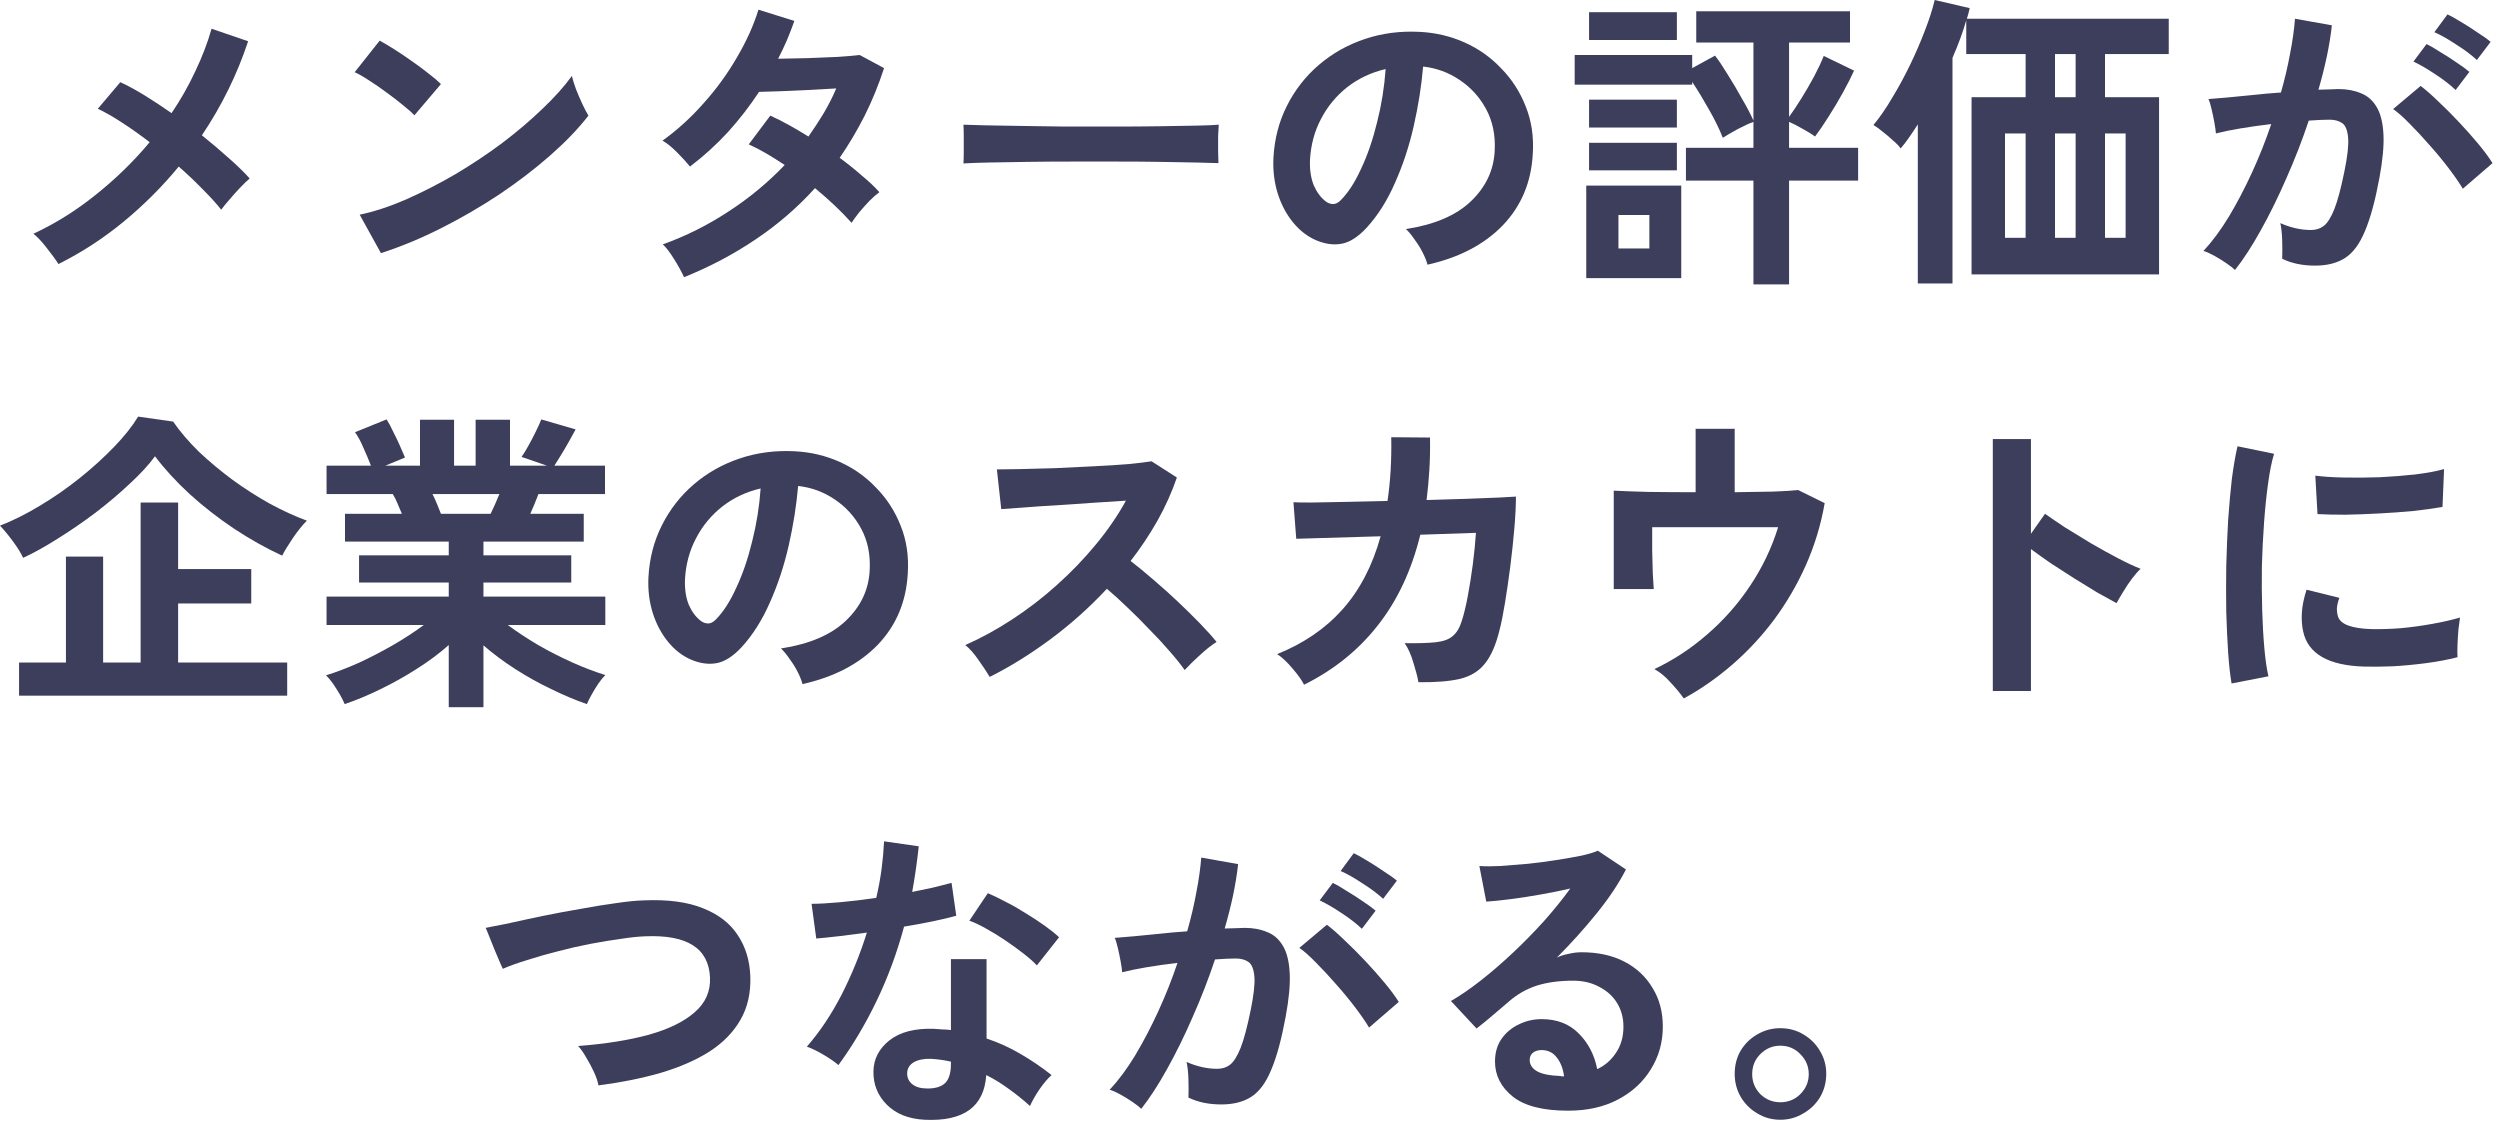
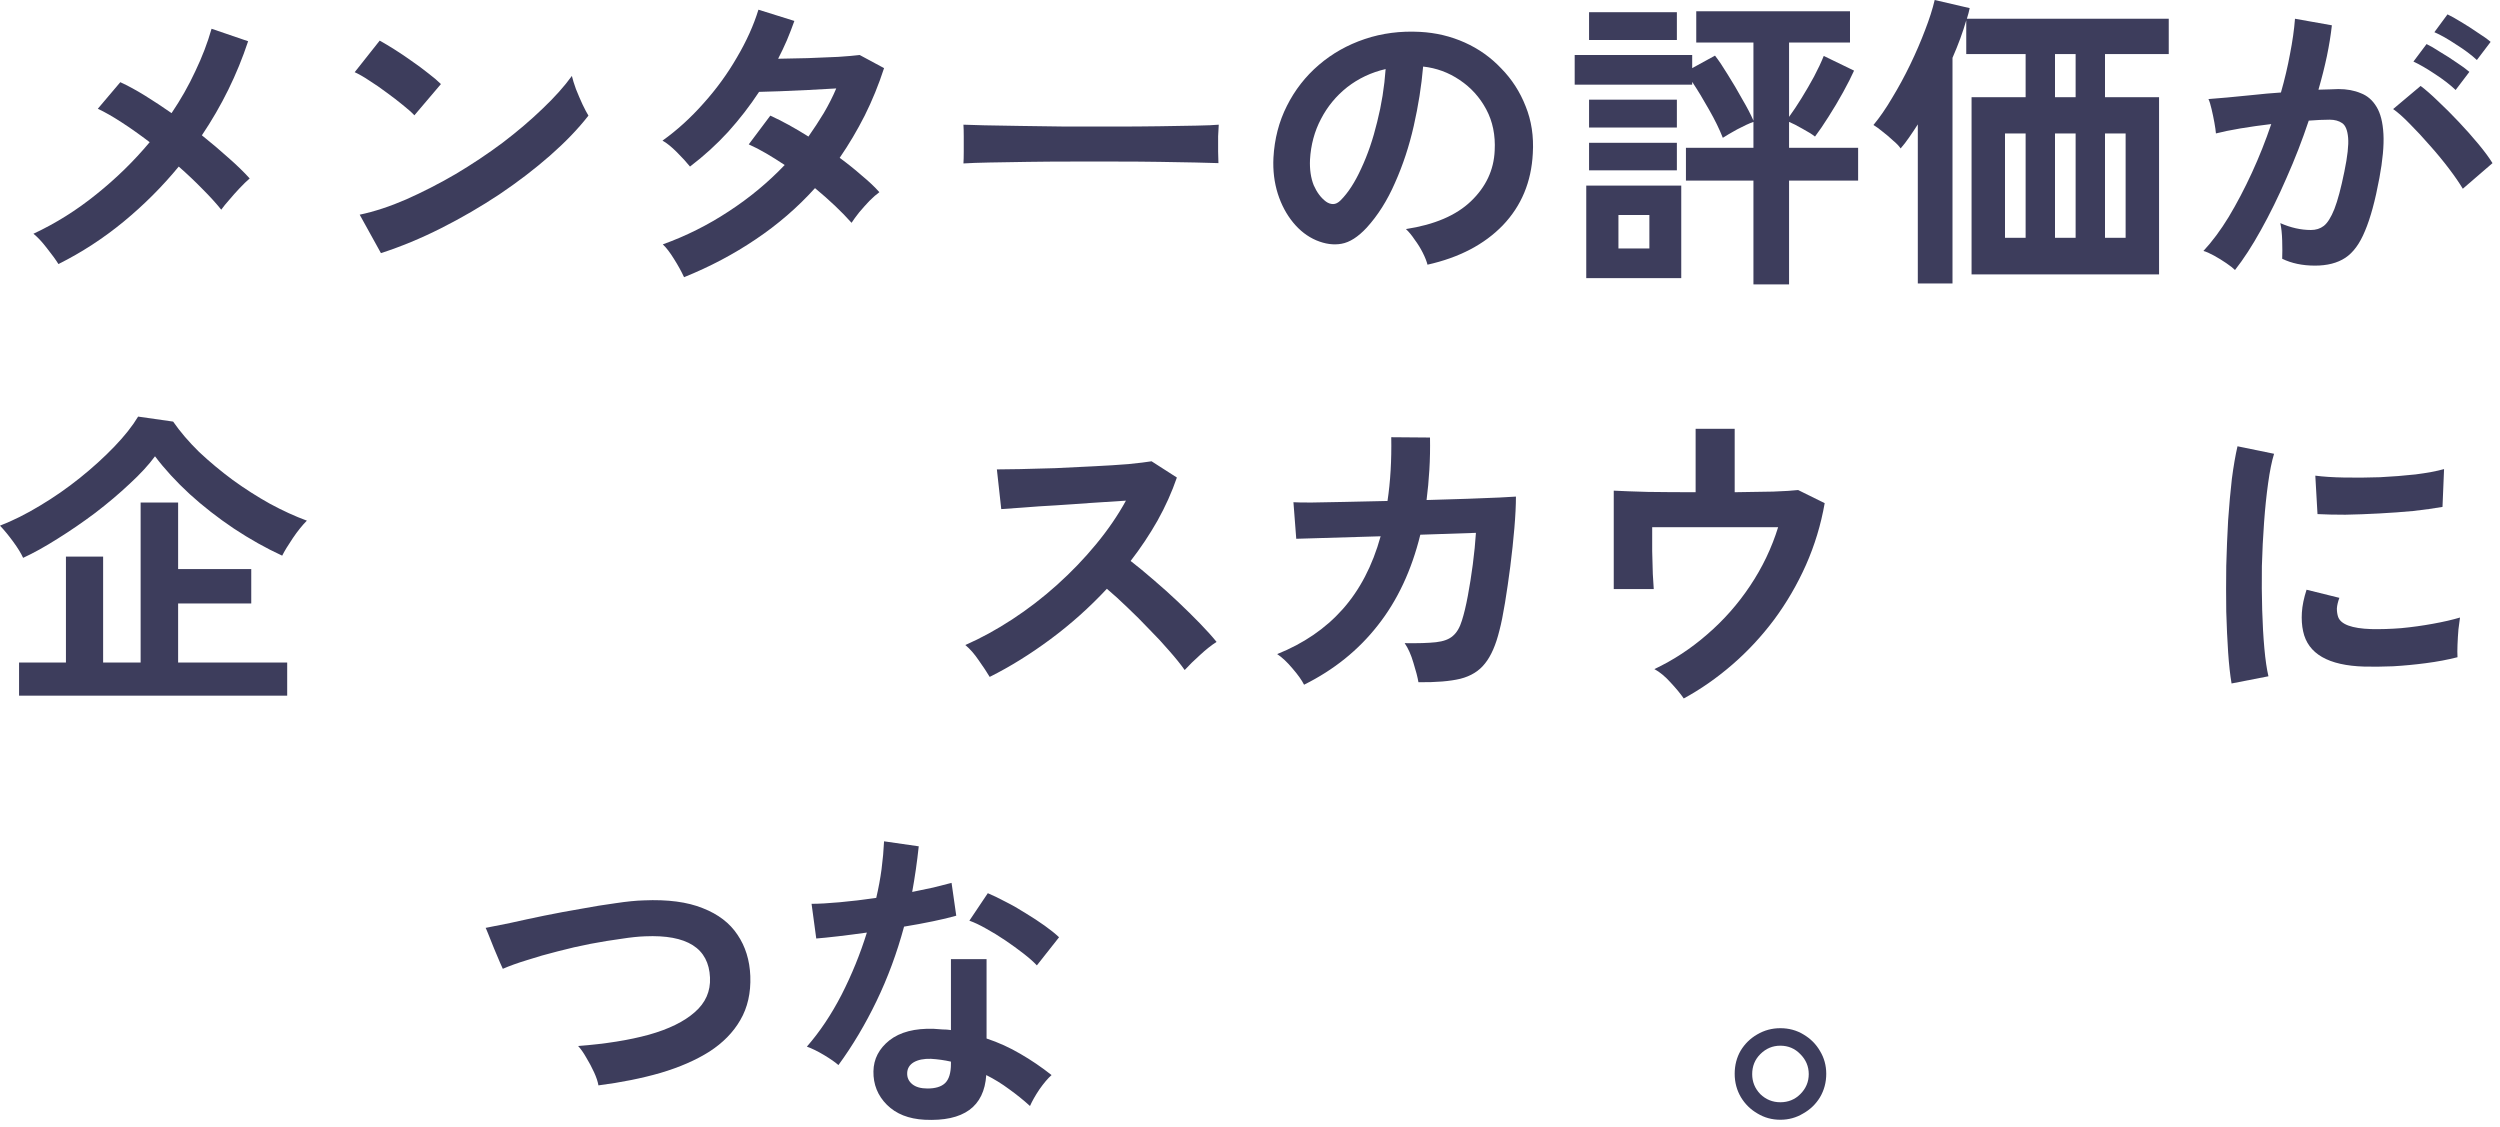
<svg xmlns="http://www.w3.org/2000/svg" fill="none" height="100%" overflow="visible" preserveAspectRatio="none" style="display: block;" viewBox="0 0 304 137" width="100%">
  <g id="  ">
    <path d="M216.486 136.162C215.473 136.162 214.548 135.909 213.712 135.402C212.876 134.921 212.205 134.262 211.698 133.426C211.191 132.565 210.938 131.615 210.938 130.576C210.938 129.537 211.179 128.6 211.66 127.764C212.167 126.928 212.838 126.269 213.674 125.788C214.535 125.281 215.473 125.028 216.486 125.028C217.525 125.028 218.462 125.281 219.298 125.788C220.159 126.295 220.831 126.966 221.312 127.802C221.819 128.638 222.072 129.563 222.072 130.576C222.072 131.615 221.819 132.565 221.312 133.426C220.805 134.262 220.121 134.921 219.26 135.402C218.424 135.909 217.499 136.162 216.486 136.162ZM216.486 134.034C217.449 134.034 218.259 133.705 218.918 133.046C219.602 132.362 219.944 131.551 219.944 130.614C219.944 129.677 219.602 128.866 218.918 128.182C218.259 127.498 217.449 127.156 216.486 127.156C215.549 127.156 214.738 127.498 214.054 128.182C213.395 128.841 213.066 129.651 213.066 130.614C213.066 131.551 213.395 132.362 214.054 133.046C214.738 133.705 215.549 134.034 216.486 134.034Z" fill="#3D3D5C" id="Vector" />
-     <path d="M190.684 135.06C187.644 135.06 185.402 134.49 183.958 133.35C182.514 132.185 181.792 130.766 181.792 129.094C181.792 128.005 182.058 127.08 182.59 126.32C183.122 125.56 183.819 124.977 184.68 124.572C185.541 124.141 186.466 123.926 187.454 123.926C189.329 123.926 190.836 124.509 191.976 125.674C193.141 126.839 193.889 128.283 194.218 130.006C195.155 129.575 195.915 128.917 196.498 128.03C197.106 127.143 197.41 126.079 197.41 124.838C197.41 123.774 197.157 122.824 196.65 121.988C196.143 121.152 195.421 120.493 194.484 120.012C193.572 119.505 192.508 119.252 191.292 119.252C189.595 119.252 188.113 119.455 186.846 119.86C185.605 120.265 184.477 120.911 183.464 121.798C183.008 122.203 182.4 122.723 181.64 123.356C180.905 123.989 180.209 124.559 179.55 125.066L176.434 121.722C177.574 121.063 178.79 120.227 180.082 119.214C181.374 118.201 182.679 117.073 183.996 115.832C185.313 114.591 186.567 113.311 187.758 111.994C188.949 110.651 190.013 109.334 190.95 108.042C189.861 108.295 188.67 108.536 187.378 108.764C186.111 108.992 184.883 109.182 183.692 109.334C182.527 109.486 181.539 109.587 180.728 109.638L179.892 105.306C180.576 105.357 181.425 105.357 182.438 105.306C183.477 105.23 184.591 105.141 185.782 105.04C186.973 104.913 188.125 104.761 189.24 104.584C190.38 104.407 191.393 104.229 192.28 104.052C193.192 103.849 193.863 103.647 194.294 103.444L197.714 105.724C196.853 107.421 195.662 109.207 194.142 111.082C192.647 112.931 191.039 114.717 189.316 116.44C189.747 116.237 190.228 116.085 190.76 115.984C191.292 115.857 191.811 115.794 192.318 115.794C194.319 115.794 196.055 116.174 197.524 116.934C198.993 117.694 200.133 118.758 200.944 120.126C201.78 121.469 202.198 123.039 202.198 124.838C202.198 126.738 201.717 128.461 200.754 130.006C199.817 131.551 198.487 132.78 196.764 133.692C195.041 134.604 193.015 135.06 190.684 135.06ZM190.19 130.88C190.063 129.917 189.759 129.145 189.278 128.562C188.822 127.979 188.214 127.688 187.454 127.688C187.049 127.688 186.707 127.789 186.428 127.992C186.149 128.195 186.01 128.499 186.01 128.904C186.01 129.436 186.289 129.879 186.846 130.234C187.429 130.589 188.391 130.791 189.734 130.842C189.81 130.867 189.886 130.88 189.962 130.88C190.038 130.88 190.114 130.88 190.19 130.88Z" fill="#3D3D5C" id="Vector_2" />
-     <path d="M138.776 134.832C138.548 134.604 138.193 134.325 137.712 133.996C137.231 133.667 136.737 133.363 136.23 133.084C135.723 132.805 135.293 132.615 134.938 132.514C136.002 131.374 137.028 129.993 138.016 128.372C139.004 126.725 139.941 124.939 140.828 123.014C141.715 121.089 142.5 119.113 143.184 117.086C141.892 117.238 140.638 117.415 139.422 117.618C138.231 117.821 137.243 118.023 136.458 118.226C136.433 117.897 136.369 117.453 136.268 116.896C136.167 116.339 136.053 115.794 135.926 115.262C135.799 114.705 135.673 114.299 135.546 114.046C136.129 113.995 136.889 113.932 137.826 113.856C138.763 113.755 139.802 113.653 140.942 113.552C142.082 113.425 143.222 113.324 144.362 113.248C144.818 111.652 145.185 110.094 145.464 108.574C145.768 107.029 145.971 105.597 146.072 104.28L150.556 105.078C150.429 106.243 150.227 107.497 149.948 108.84C149.669 110.157 149.327 111.513 148.922 112.906C149.429 112.881 149.885 112.868 150.29 112.868C150.695 112.843 151.05 112.83 151.354 112.83C152.367 112.83 153.267 112.995 154.052 113.324C154.863 113.628 155.509 114.185 155.99 114.996C156.471 115.781 156.75 116.883 156.826 118.302C156.902 119.695 156.737 121.481 156.332 123.66C155.825 126.396 155.243 128.537 154.584 130.082C153.951 131.627 153.153 132.717 152.19 133.35C151.227 133.983 149.999 134.3 148.504 134.3C146.984 134.3 145.654 134.021 144.514 133.464C144.539 132.856 144.539 132.121 144.514 131.26C144.489 130.399 144.413 129.689 144.286 129.132C145.553 129.689 146.794 129.968 148.01 129.968C148.618 129.968 149.137 129.803 149.568 129.474C150.024 129.119 150.455 128.435 150.86 127.422C151.265 126.383 151.671 124.863 152.076 122.862C152.456 121.013 152.608 119.645 152.532 118.758C152.456 117.846 152.215 117.251 151.81 116.972C151.405 116.693 150.898 116.554 150.29 116.554C149.581 116.554 148.732 116.592 147.744 116.668C146.959 119.024 146.059 121.342 145.046 123.622C144.058 125.902 143.019 128.017 141.93 129.968C140.866 131.893 139.815 133.515 138.776 134.832ZM166.478 124.952C166.073 124.268 165.515 123.457 164.806 122.52C164.097 121.583 163.324 120.645 162.488 119.708C161.652 118.745 160.841 117.871 160.056 117.086C159.271 116.275 158.587 115.667 158.004 115.262L161.348 112.45C161.956 112.906 162.665 113.527 163.476 114.312C164.287 115.072 165.123 115.908 165.984 116.82C166.845 117.732 167.643 118.631 168.378 119.518C169.113 120.405 169.683 121.177 170.088 121.836L166.478 124.952ZM168.188 109.296C167.504 108.663 166.655 108.029 165.642 107.396C164.654 106.737 163.78 106.243 163.02 105.914L164.616 103.748C165.047 103.951 165.591 104.255 166.25 104.66C166.934 105.065 167.605 105.496 168.264 105.952C168.948 106.383 169.48 106.763 169.86 107.092L168.188 109.296ZM165.604 112.944C164.945 112.311 164.109 111.665 163.096 111.006C162.108 110.347 161.234 109.841 160.474 109.486L162.07 107.358C162.501 107.561 163.045 107.877 163.704 108.308C164.388 108.713 165.059 109.144 165.718 109.6C166.377 110.031 166.896 110.411 167.276 110.74L165.604 112.944Z" fill="#3D3D5C" id="Vector_3" />
    <path d="M112.442 136.162C110.491 136.061 108.959 135.453 107.844 134.338C106.729 133.223 106.185 131.868 106.21 130.272C106.235 128.777 106.881 127.523 108.148 126.51C109.44 125.497 111.239 125.028 113.544 125.104C113.899 125.129 114.253 125.155 114.608 125.18C114.963 125.18 115.305 125.205 115.634 125.256V116.63H119.966V126.282C121.41 126.763 122.778 127.384 124.07 128.144C125.387 128.904 126.654 129.765 127.87 130.728C127.414 131.133 126.92 131.716 126.388 132.476C125.881 133.236 125.501 133.907 125.248 134.49C124.437 133.755 123.589 133.071 122.702 132.438C121.815 131.779 120.891 131.209 119.928 130.728C119.675 134.579 117.179 136.39 112.442 136.162ZM101.954 129.512C101.549 129.157 100.966 128.752 100.206 128.296C99.446 127.84 98.749 127.498 98.116 127.27C99.687 125.471 101.093 123.369 102.334 120.962C103.575 118.53 104.601 116.009 105.412 113.4C104.145 113.577 102.967 113.729 101.878 113.856C100.789 113.983 99.915 114.071 99.256 114.122L98.686 109.904C99.573 109.904 100.713 109.841 102.106 109.714C103.525 109.587 105.007 109.41 106.552 109.182C106.831 107.991 107.046 106.826 107.198 105.686C107.35 104.521 107.451 103.393 107.502 102.304L111.72 102.912C111.517 104.812 111.251 106.661 110.922 108.46C111.809 108.283 112.657 108.105 113.468 107.928C114.304 107.725 115.051 107.535 115.71 107.358L116.28 111.348C115.495 111.576 114.545 111.804 113.43 112.032C112.341 112.26 111.175 112.475 109.934 112.678C109.073 115.87 107.958 118.885 106.59 121.722C105.222 124.559 103.677 127.156 101.954 129.512ZM126.084 117.39C125.679 116.959 125.134 116.478 124.45 115.946C123.766 115.414 123.031 114.882 122.246 114.35C121.461 113.818 120.675 113.337 119.89 112.906C119.13 112.475 118.459 112.159 117.876 111.956L120.118 108.612C120.726 108.865 121.435 109.207 122.246 109.638C123.057 110.043 123.88 110.512 124.716 111.044C125.552 111.551 126.325 112.057 127.034 112.564C127.743 113.071 128.326 113.539 128.782 113.97L126.084 117.39ZM112.784 132.362C113.747 132.362 114.456 132.147 114.912 131.716C115.393 131.26 115.634 130.475 115.634 129.36V129.094C114.849 128.917 114.038 128.803 113.202 128.752C112.341 128.727 111.644 128.866 111.112 129.17C110.605 129.474 110.339 129.905 110.314 130.462C110.289 131.019 110.491 131.475 110.922 131.83C111.353 132.185 111.973 132.362 112.784 132.362Z" fill="#3D3D5C" id="Vector_4" />
    <path d="M72.77 131.982C72.694 131.526 72.517 130.994 72.238 130.386C71.959 129.778 71.643 129.183 71.288 128.6C70.959 128.017 70.629 127.549 70.3 127.194C73.619 126.941 76.481 126.485 78.888 125.826C81.32 125.142 83.182 124.23 84.474 123.09C85.791 121.95 86.412 120.544 86.336 118.872C86.184 115.3 83.549 113.628 78.432 113.856C77.647 113.881 76.684 113.983 75.544 114.16C74.404 114.312 73.163 114.515 71.82 114.768C70.503 115.021 69.173 115.325 67.83 115.68C66.513 116.009 65.271 116.364 64.106 116.744C62.941 117.099 61.953 117.453 61.142 117.808C61.142 117.783 61.028 117.529 60.8 117.048C60.597 116.541 60.357 115.971 60.078 115.338C59.825 114.679 59.597 114.109 59.394 113.628C59.191 113.121 59.077 112.855 59.052 112.83C59.837 112.678 60.851 112.475 62.092 112.222C63.333 111.943 64.689 111.652 66.158 111.348C67.653 111.044 69.147 110.765 70.642 110.512C72.137 110.233 73.543 110.005 74.86 109.828C76.203 109.625 77.343 109.511 78.28 109.486C81.193 109.359 83.587 109.676 85.462 110.436C87.337 111.171 88.743 112.247 89.68 113.666C90.643 115.085 91.162 116.757 91.238 118.682C91.314 120.734 90.909 122.52 90.022 124.04C89.161 125.535 87.907 126.814 86.26 127.878C84.613 128.917 82.637 129.778 80.332 130.462C78.052 131.121 75.531 131.627 72.77 131.982Z" fill="#3D3D5C" id="Vector_5" />
    <path d="M271.358 83.11C271.181 82.071 271.041 80.805 270.94 79.31C270.839 77.79 270.763 76.143 270.712 74.37C270.687 72.571 270.687 70.722 270.712 68.822C270.763 66.922 270.839 65.073 270.94 63.274C271.067 61.45 271.219 59.765 271.396 58.22C271.599 56.675 271.827 55.357 272.08 54.268L276.526 55.18C276.247 56.092 276.007 57.283 275.804 58.752C275.601 60.196 275.437 61.792 275.31 63.54C275.183 65.263 275.095 67.036 275.044 68.86C275.019 70.684 275.031 72.457 275.082 74.18C275.133 75.903 275.221 77.461 275.348 78.854C275.475 80.247 275.639 81.375 275.842 82.236L271.358 83.11ZM287.508 81.058C283.125 80.931 280.643 79.5 280.06 76.764C279.908 76.08 279.857 75.32 279.908 74.484C279.959 73.648 280.149 72.723 280.478 71.71L284.468 72.698C284.291 73.179 284.189 73.61 284.164 73.99C284.164 74.37 284.215 74.712 284.316 75.016C284.645 75.928 285.988 76.422 288.344 76.498C289.484 76.523 290.7 76.485 291.992 76.384C293.309 76.257 294.589 76.08 295.83 75.852C297.097 75.624 298.199 75.371 299.136 75.092C299.085 75.447 299.022 75.928 298.946 76.536C298.895 77.144 298.857 77.765 298.832 78.398C298.807 79.006 298.807 79.513 298.832 79.918C297.641 80.222 296.362 80.463 294.994 80.64C293.651 80.817 292.321 80.944 291.004 81.02C289.712 81.071 288.547 81.083 287.508 81.058ZM281.808 62.514L281.542 57.84C282.505 57.967 283.683 58.043 285.076 58.068C286.469 58.093 287.913 58.081 289.408 58.03C290.928 57.954 292.372 57.84 293.74 57.688C295.133 57.511 296.286 57.295 297.198 57.042L297.008 61.64C295.995 61.817 294.817 61.982 293.474 62.134C292.131 62.261 290.738 62.362 289.294 62.438C287.875 62.514 286.507 62.565 285.19 62.59C283.898 62.59 282.771 62.565 281.808 62.514Z" fill="#3D3D5C" id="Vector_6" />
-     <path d="M242.326 84.022V53.394H246.962V64.908L248.672 62.476C249.28 62.907 250.078 63.451 251.066 64.11C252.079 64.743 253.156 65.402 254.296 66.086C255.436 66.745 256.538 67.353 257.602 67.91C258.666 68.467 259.565 68.885 260.3 69.164C259.996 69.443 259.641 69.848 259.236 70.38C258.856 70.887 258.501 71.419 258.172 71.976C257.843 72.508 257.577 72.964 257.374 73.344C256.766 73.015 256.006 72.597 255.094 72.09C254.207 71.558 253.257 70.975 252.244 70.342C251.256 69.709 250.293 69.088 249.356 68.48C248.444 67.847 247.646 67.277 246.962 66.77V84.022H242.326Z" fill="#3D3D5C" id="Vector_7" />
    <path d="M204.744 84.934C204.364 84.377 203.832 83.731 203.148 82.996C202.489 82.261 201.831 81.717 201.172 81.362C203.477 80.273 205.618 78.867 207.594 77.144C209.595 75.421 211.331 73.458 212.8 71.254C214.295 69.025 215.435 66.643 216.22 64.11H200.906C200.906 64.997 200.906 65.959 200.906 66.998C200.931 68.011 200.957 68.949 200.982 69.81C201.033 70.646 201.071 71.254 201.096 71.634H196.232V59.664C197.195 59.715 198.575 59.765 200.374 59.816C202.198 59.841 204.136 59.854 206.188 59.854V52.14H210.938V59.854C212.661 59.829 214.219 59.803 215.612 59.778C217.005 59.727 218.019 59.664 218.652 59.588L221.882 61.184C221.426 63.793 220.666 66.301 219.602 68.708C218.538 71.089 217.246 73.306 215.726 75.358C214.206 77.385 212.509 79.209 210.634 80.83C208.759 82.451 206.796 83.819 204.744 84.934Z" fill="#3D3D5C" id="Vector_8" />
    <path d="M158.574 83.262C158.295 82.705 157.827 82.046 157.168 81.286C156.535 80.526 155.914 79.943 155.306 79.538C158.523 78.246 161.171 76.435 163.248 74.104C165.351 71.748 166.896 68.784 167.884 65.212L157.624 65.516L157.282 61.07C157.611 61.095 158.333 61.108 159.448 61.108C160.563 61.083 161.931 61.057 163.552 61.032C165.173 61.007 166.896 60.969 168.72 60.918C169.075 58.562 169.227 55.978 169.176 53.166L173.888 53.204C173.913 54.547 173.888 55.851 173.812 57.118C173.736 58.385 173.622 59.613 173.47 60.804C175.243 60.753 176.903 60.703 178.448 60.652C179.993 60.601 181.285 60.551 182.324 60.5C183.388 60.449 184.059 60.411 184.338 60.386C184.338 61.45 184.275 62.729 184.148 64.224C184.021 65.719 183.857 67.264 183.654 68.86C183.451 70.431 183.236 71.913 183.008 73.306C182.78 74.699 182.552 75.827 182.324 76.688C181.893 78.436 181.311 79.766 180.576 80.678C179.867 81.59 178.866 82.211 177.574 82.54C176.307 82.844 174.61 82.983 172.482 82.958C172.381 82.35 172.178 81.565 171.874 80.602C171.595 79.639 171.241 78.841 170.81 78.208C172.431 78.233 173.698 78.195 174.61 78.094C175.522 77.993 176.206 77.739 176.662 77.334C177.143 76.929 177.511 76.308 177.764 75.472C178.017 74.687 178.258 73.686 178.486 72.47C178.714 71.254 178.917 69.975 179.094 68.632C179.271 67.264 179.398 65.985 179.474 64.794L172.71 65.022C171.646 69.354 169.923 73.027 167.542 76.042C165.186 79.057 162.197 81.463 158.574 83.262Z" fill="#3D3D5C" id="Vector_9" />
    <path d="M120.346 82.312C120.017 81.755 119.573 81.083 119.016 80.298C118.484 79.513 117.939 78.892 117.382 78.436C119.282 77.6 121.182 76.561 123.082 75.32C124.982 74.079 126.793 72.685 128.516 71.14C130.264 69.569 131.847 67.923 133.266 66.2C134.71 64.452 135.926 62.679 136.914 60.88C135.673 60.956 134.305 61.045 132.81 61.146C131.341 61.247 129.871 61.349 128.402 61.45C126.958 61.526 125.641 61.615 124.45 61.716C123.285 61.792 122.385 61.855 121.752 61.906L121.22 57.08C121.853 57.08 122.803 57.067 124.07 57.042C125.337 57.017 126.755 56.979 128.326 56.928C129.897 56.852 131.455 56.776 133 56.7C134.571 56.624 135.977 56.535 137.218 56.434C138.485 56.307 139.422 56.193 140.03 56.092L143.108 58.068C142.5 59.841 141.715 61.589 140.752 63.312C139.789 65.009 138.7 66.643 137.484 68.214C138.371 68.898 139.308 69.671 140.296 70.532C141.309 71.393 142.297 72.28 143.26 73.192C144.223 74.104 145.109 74.978 145.92 75.814C146.731 76.65 147.402 77.397 147.934 78.056C147.301 78.461 146.629 78.993 145.92 79.652C145.211 80.285 144.59 80.893 144.058 81.476C143.577 80.792 142.956 80.019 142.196 79.158C141.436 78.271 140.613 77.385 139.726 76.498C138.865 75.586 137.991 74.712 137.104 73.876C136.217 73.015 135.381 72.255 134.596 71.596C132.493 73.851 130.213 75.89 127.756 77.714C125.299 79.538 122.829 81.071 120.346 82.312Z" fill="#3D3D5C" id="Vector_10" />
-     <path d="M97.584 83.186C97.483 82.781 97.293 82.299 97.014 81.742C96.735 81.185 96.406 80.653 96.026 80.146C95.671 79.614 95.317 79.183 94.962 78.854C98.433 78.322 101.067 77.195 102.866 75.472C104.69 73.724 105.653 71.672 105.754 69.316C105.855 67.441 105.513 65.769 104.728 64.3C103.943 62.831 102.866 61.64 101.498 60.728C100.155 59.816 98.673 59.271 97.052 59.094C96.849 61.45 96.469 63.857 95.912 66.314C95.355 68.771 94.595 71.077 93.632 73.23C92.695 75.383 91.542 77.207 90.174 78.702C89.135 79.817 88.122 80.463 87.134 80.64C86.171 80.817 85.145 80.678 84.056 80.222C82.992 79.766 82.055 79.044 81.244 78.056C80.433 77.068 79.813 75.903 79.382 74.56C78.951 73.192 78.774 71.735 78.85 70.19C78.977 67.885 79.521 65.782 80.484 63.882C81.447 61.957 82.739 60.297 84.36 58.904C85.981 57.511 87.843 56.459 89.946 55.75C92.049 55.041 94.291 54.749 96.672 54.876C98.597 54.977 100.409 55.408 102.106 56.168C103.803 56.928 105.285 57.979 106.552 59.322C107.844 60.639 108.832 62.172 109.516 63.92C110.225 65.668 110.517 67.581 110.39 69.658C110.213 73.129 108.997 76.042 106.742 78.398C104.487 80.729 101.435 82.325 97.584 83.186ZM85.234 75.51C85.513 75.713 85.804 75.814 86.108 75.814C86.412 75.814 86.716 75.662 87.02 75.358C87.932 74.446 88.768 73.154 89.528 71.482C90.313 69.81 90.959 67.923 91.466 65.82C91.998 63.717 92.34 61.577 92.492 59.398C90.744 59.803 89.186 60.538 87.818 61.602C86.475 62.666 85.411 63.958 84.626 65.478C83.841 66.973 83.397 68.619 83.296 70.418C83.245 71.609 83.397 72.647 83.752 73.534C84.132 74.395 84.626 75.054 85.234 75.51Z" fill="#3D3D5C" id="Vector_11" />
-     <path d="M54.568 85.998V78.436C53.428 79.449 52.136 80.412 50.692 81.324C49.273 82.236 47.804 83.059 46.284 83.794C44.789 84.529 43.333 85.137 41.914 85.618C41.787 85.314 41.597 84.934 41.344 84.478C41.091 84.047 40.812 83.604 40.508 83.148C40.204 82.717 39.913 82.375 39.634 82.122C40.875 81.742 42.205 81.235 43.624 80.602C45.043 79.943 46.436 79.221 47.804 78.436C49.197 77.625 50.439 76.815 51.528 76.004H39.71V72.546H54.568V70.836H43.662V67.53H54.568V65.858H41.952V62.476H48.868C48.691 62.045 48.513 61.627 48.336 61.222C48.159 60.791 47.969 60.411 47.766 60.082H39.71V56.624H45.106C44.853 55.965 44.549 55.243 44.194 54.458C43.865 53.673 43.523 53.039 43.168 52.558L47.006 51C47.259 51.38 47.525 51.874 47.804 52.482C48.108 53.065 48.387 53.647 48.64 54.23C48.893 54.787 49.096 55.256 49.248 55.636L46.854 56.624H51.072V51.038H55.214V56.624H57.836V51.038H62.016V56.624H66.5L63.422 55.56C63.675 55.205 63.954 54.749 64.258 54.192C64.587 53.609 64.891 53.027 65.17 52.444C65.474 51.836 65.689 51.355 65.816 51L69.996 52.216C69.768 52.647 69.489 53.153 69.16 53.736C68.831 54.319 68.501 54.876 68.172 55.408C67.868 55.915 67.615 56.32 67.412 56.624H73.568V60.082H65.474C65.145 60.943 64.815 61.741 64.486 62.476H70.984V65.858H58.786V67.53H69.464V70.836H58.786V72.546H73.606V76.004H61.75C62.839 76.815 64.068 77.625 65.436 78.436C66.804 79.221 68.197 79.931 69.616 80.564C71.035 81.197 72.365 81.704 73.606 82.084C73.353 82.337 73.074 82.679 72.77 83.11C72.466 83.566 72.187 84.022 71.934 84.478C71.681 84.934 71.491 85.314 71.364 85.618C69.971 85.137 68.527 84.529 67.032 83.794C65.537 83.085 64.081 82.274 62.662 81.362C61.243 80.45 59.951 79.487 58.786 78.474V85.998H54.568ZM53.618 62.476H59.66C59.837 62.121 60.015 61.741 60.192 61.336C60.369 60.905 60.547 60.487 60.724 60.082H52.592C52.795 60.487 52.985 60.905 53.162 61.336C53.339 61.767 53.491 62.147 53.618 62.476Z" fill="#3D3D5C" id="Vector_12" />
    <path d="M2.318 84.592V80.564H8.018V67.682H12.54V80.564H17.1V61.108H21.66V69.202H30.552V73.382H21.66V80.564H34.922V84.592H2.318ZM2.812 67.834C2.559 67.277 2.153 66.618 1.596 65.858C1.039 65.098 0.507 64.452 -3.8147e-05 63.92C1.571 63.312 3.192 62.501 4.864 61.488C6.561 60.475 8.183 59.347 9.728 58.106C11.273 56.865 12.667 55.598 13.908 54.306C15.149 53.014 16.112 51.798 16.796 50.658L21.052 51.266C21.913 52.507 22.965 53.736 24.206 54.952C25.473 56.143 26.841 57.283 28.31 58.372C29.779 59.436 31.287 60.399 32.832 61.26C34.377 62.096 35.872 62.78 37.316 63.312C36.759 63.869 36.189 64.579 35.606 65.44C35.023 66.301 34.593 67.011 34.314 67.568C32.338 66.656 30.375 65.554 28.424 64.262C26.499 62.97 24.713 61.577 23.066 60.082C21.419 58.562 20.013 57.029 18.848 55.484C18.088 56.523 17.062 57.637 15.77 58.828C14.503 60.019 13.11 61.197 11.59 62.362C10.07 63.502 8.537 64.553 6.992 65.516C5.472 66.479 4.079 67.251 2.812 67.834Z" fill="#3D3D5C" id="Vector_13" />
    <path d="M271.776 32.832C271.548 32.604 271.193 32.325 270.712 31.996C270.231 31.667 269.737 31.363 269.23 31.084C268.723 30.805 268.293 30.615 267.938 30.514C269.002 29.374 270.028 27.993 271.016 26.372C272.004 24.725 272.941 22.939 273.828 21.014C274.715 19.089 275.5 17.113 276.184 15.086C274.892 15.238 273.638 15.415 272.422 15.618C271.231 15.821 270.243 16.023 269.458 16.226C269.433 15.897 269.369 15.453 269.268 14.896C269.167 14.339 269.053 13.794 268.926 13.262C268.799 12.705 268.673 12.299 268.546 12.046C269.129 11.995 269.889 11.932 270.826 11.856C271.763 11.755 272.802 11.653 273.942 11.552C275.082 11.425 276.222 11.324 277.362 11.248C277.818 9.652 278.185 8.094 278.464 6.574C278.768 5.029 278.971 3.597 279.072 2.28L283.556 3.078C283.429 4.243 283.227 5.497 282.948 6.84C282.669 8.157 282.327 9.513 281.922 10.906C282.429 10.881 282.885 10.868 283.29 10.868C283.695 10.843 284.05 10.83 284.354 10.83C285.367 10.83 286.267 10.995 287.052 11.324C287.863 11.628 288.509 12.185 288.99 12.996C289.471 13.781 289.75 14.883 289.826 16.302C289.902 17.695 289.737 19.481 289.332 21.66C288.825 24.396 288.243 26.537 287.584 28.082C286.951 29.627 286.153 30.717 285.19 31.35C284.227 31.983 282.999 32.3 281.504 32.3C279.984 32.3 278.654 32.021 277.514 31.464C277.539 30.856 277.539 30.121 277.514 29.26C277.489 28.399 277.413 27.689 277.286 27.132C278.553 27.689 279.794 27.968 281.01 27.968C281.618 27.968 282.137 27.803 282.568 27.474C283.024 27.119 283.455 26.435 283.86 25.422C284.265 24.383 284.671 22.863 285.076 20.862C285.456 19.013 285.608 17.645 285.532 16.758C285.456 15.846 285.215 15.251 284.81 14.972C284.405 14.693 283.898 14.554 283.29 14.554C282.581 14.554 281.732 14.592 280.744 14.668C279.959 17.024 279.059 19.342 278.046 21.622C277.058 23.902 276.019 26.017 274.93 27.968C273.866 29.893 272.815 31.515 271.776 32.832ZM299.478 22.952C299.073 22.268 298.515 21.457 297.806 20.52C297.097 19.583 296.324 18.645 295.488 17.708C294.652 16.745 293.841 15.871 293.056 15.086C292.271 14.275 291.587 13.667 291.004 13.262L294.348 10.45C294.956 10.906 295.665 11.527 296.476 12.312C297.287 13.072 298.123 13.908 298.984 14.82C299.845 15.732 300.643 16.631 301.378 17.518C302.113 18.405 302.683 19.177 303.088 19.836L299.478 22.952ZM301.188 7.296C300.504 6.663 299.655 6.029 298.642 5.396C297.654 4.737 296.78 4.243 296.02 3.914L297.616 1.748C298.047 1.951 298.591 2.255 299.25 2.66C299.934 3.065 300.605 3.496 301.264 3.952C301.948 4.383 302.48 4.763 302.86 5.092L301.188 7.296ZM298.604 10.944C297.945 10.311 297.109 9.665 296.096 9.006C295.108 8.347 294.234 7.841 293.474 7.486L295.07 5.358C295.501 5.561 296.045 5.877 296.704 6.308C297.388 6.713 298.059 7.144 298.718 7.6C299.377 8.031 299.896 8.411 300.276 8.74L298.604 10.944Z" fill="#3D3D5C" id="Vector_14" />
    <path d="M233.206 34.466V15.124C232.851 15.681 232.497 16.213 232.142 16.72C231.813 17.201 231.471 17.645 231.116 18.05C230.913 17.746 230.597 17.417 230.166 17.062C229.761 16.682 229.343 16.327 228.912 15.998C228.481 15.643 228.114 15.377 227.81 15.2C228.57 14.288 229.33 13.186 230.09 11.894C230.875 10.602 231.61 9.247 232.294 7.828C232.978 6.409 233.573 5.029 234.08 3.686C234.612 2.318 235.005 1.089 235.258 -7.62939e-06L239.514 0.988C239.438 1.368 239.324 1.799 239.172 2.28H263.72V6.574H255.968V11.818H262.542V33.364H239.742V11.818H246.316V6.574H239.096V2.47C238.893 3.179 238.653 3.914 238.374 4.674C238.095 5.434 237.779 6.219 237.424 7.03V34.466H233.206ZM243.808 28.918H246.316V16.226H243.808V28.918ZM249.888 28.918H252.396V16.226H249.888V28.918ZM255.968 28.918H258.476V16.226H255.968V28.918ZM249.888 11.818H252.396V6.574H249.888V11.818Z" fill="#3D3D5C" id="Vector_15" />
    <path d="M213.218 34.58V21.964H205.01V17.974H213.218V14.82C212.661 15.023 212.002 15.327 211.242 15.732C210.507 16.137 209.925 16.479 209.494 16.758C209.089 15.719 208.531 14.579 207.822 13.338C207.113 12.071 206.429 10.944 205.77 9.956V10.298H191.482V6.688H205.77V8.284L208.544 6.764C209 7.347 209.519 8.119 210.102 9.082C210.71 10.045 211.293 11.033 211.85 12.046C212.433 13.034 212.889 13.908 213.218 14.668V5.168H206.264V1.368H224.96V5.168H217.55V14.212C218.031 13.553 218.538 12.793 219.07 11.932C219.602 11.071 220.109 10.197 220.59 9.31C221.071 8.398 221.464 7.562 221.768 6.802L225.454 8.588C225.125 9.323 224.681 10.197 224.124 11.21C223.567 12.223 222.971 13.224 222.338 14.212C221.73 15.175 221.185 15.973 220.704 16.606C220.349 16.327 219.843 16.011 219.184 15.656C218.525 15.276 217.981 14.997 217.55 14.82V17.974H225.948V21.964H217.55V34.58H213.218ZM192.888 33.82V22.572H204.44V33.82H192.888ZM193.23 15.504V12.122H203.908V15.504H193.23ZM193.23 4.864V1.482H203.908V4.864H193.23ZM193.23 20.71V17.366H203.908V20.71H193.23ZM196.802 30.21H200.564V26.144H196.802V30.21Z" fill="#3D3D5C" id="Vector_16" />
    <path d="M173.584 32.186C173.483 31.781 173.293 31.299 173.014 30.742C172.735 30.185 172.406 29.653 172.026 29.146C171.671 28.614 171.317 28.183 170.962 27.854C174.433 27.322 177.067 26.195 178.866 24.472C180.69 22.724 181.653 20.672 181.754 18.316C181.855 16.441 181.513 14.769 180.728 13.3C179.943 11.831 178.866 10.64 177.498 9.728C176.155 8.816 174.673 8.271 173.052 8.094C172.849 10.45 172.469 12.857 171.912 15.314C171.355 17.771 170.595 20.077 169.632 22.23C168.695 24.383 167.542 26.207 166.174 27.702C165.135 28.817 164.122 29.463 163.134 29.64C162.171 29.817 161.145 29.678 160.056 29.222C158.992 28.766 158.055 28.044 157.244 27.056C156.433 26.068 155.813 24.903 155.382 23.56C154.951 22.192 154.774 20.735 154.85 19.19C154.977 16.885 155.521 14.782 156.484 12.882C157.447 10.957 158.739 9.297 160.36 7.904C161.981 6.511 163.843 5.459 165.946 4.75C168.049 4.041 170.291 3.749 172.672 3.876C174.597 3.977 176.409 4.408 178.106 5.168C179.803 5.928 181.285 6.979 182.552 8.322C183.844 9.639 184.832 11.172 185.516 12.92C186.225 14.668 186.517 16.581 186.39 18.658C186.213 22.129 184.997 25.042 182.742 27.398C180.487 29.729 177.435 31.325 173.584 32.186ZM161.234 24.51C161.513 24.713 161.804 24.814 162.108 24.814C162.412 24.814 162.716 24.662 163.02 24.358C163.932 23.446 164.768 22.154 165.528 20.482C166.313 18.81 166.959 16.923 167.466 14.82C167.998 12.717 168.34 10.577 168.492 8.398C166.744 8.803 165.186 9.538 163.818 10.602C162.475 11.666 161.411 12.958 160.626 14.478C159.841 15.973 159.397 17.619 159.296 19.418C159.245 20.609 159.397 21.647 159.752 22.534C160.132 23.395 160.626 24.054 161.234 24.51Z" fill="#3D3D5C" id="Vector_17" />
    <path d="M117.154 19.874C117.179 19.519 117.192 19.038 117.192 18.43C117.192 17.822 117.192 17.214 117.192 16.606C117.192 15.998 117.179 15.517 117.154 15.162C117.635 15.187 118.484 15.213 119.7 15.238C120.941 15.263 122.411 15.289 124.108 15.314C125.831 15.339 127.667 15.365 129.618 15.39C131.569 15.39 133.519 15.39 135.47 15.39C137.421 15.39 139.257 15.377 140.98 15.352C142.728 15.327 144.235 15.301 145.502 15.276C146.769 15.251 147.668 15.213 148.2 15.162C148.175 15.491 148.149 15.96 148.124 16.568C148.124 17.176 148.124 17.797 148.124 18.43C148.149 19.038 148.162 19.507 148.162 19.836C147.529 19.811 146.591 19.785 145.35 19.76C144.134 19.735 142.703 19.709 141.056 19.684C139.435 19.659 137.699 19.646 135.85 19.646C134.026 19.646 132.177 19.646 130.302 19.646C128.427 19.646 126.641 19.659 124.944 19.684C123.247 19.709 121.714 19.735 120.346 19.76C119.003 19.785 117.939 19.823 117.154 19.874Z" fill="#3D3D5C" id="Vector_18" />
    <path d="M83.182 33.706C82.853 32.997 82.447 32.262 81.966 31.502C81.485 30.717 81.029 30.121 80.598 29.716C83.41 28.703 86.07 27.373 88.578 25.726C91.111 24.079 93.391 22.192 95.418 20.064C94.658 19.557 93.911 19.089 93.176 18.658C92.441 18.227 91.732 17.86 91.048 17.556L93.67 14.06C95.114 14.719 96.659 15.567 98.306 16.606C98.965 15.669 99.585 14.719 100.168 13.756C100.751 12.768 101.257 11.767 101.688 10.754C100.624 10.805 99.471 10.868 98.23 10.944C97.014 10.995 95.874 11.045 94.81 11.096C93.746 11.121 92.91 11.147 92.302 11.172C91.187 12.869 89.933 14.491 88.54 16.036C87.147 17.556 85.601 18.962 83.904 20.254C83.499 19.747 82.967 19.165 82.308 18.506C81.649 17.847 81.067 17.379 80.56 17.1C82.333 15.833 83.993 14.326 85.538 12.578C87.109 10.83 88.464 8.968 89.604 6.992C90.769 5.016 91.643 3.078 92.226 1.178L96.596 2.546C96.317 3.331 96.013 4.117 95.684 4.902C95.355 5.662 95 6.409 94.62 7.144C95.735 7.119 96.938 7.093 98.23 7.068C99.547 7.017 100.776 6.967 101.916 6.916C103.056 6.84 103.93 6.764 104.538 6.688L107.502 8.284C106.843 10.311 106.058 12.236 105.146 14.06C104.234 15.859 103.221 17.569 102.106 19.19C103.069 19.899 103.968 20.621 104.804 21.356C105.665 22.065 106.375 22.737 106.932 23.37C106.577 23.623 106.172 23.978 105.716 24.434C105.285 24.89 104.867 25.359 104.462 25.84C104.082 26.321 103.778 26.739 103.55 27.094C102.359 25.751 100.877 24.345 99.104 22.876C96.976 25.232 94.569 27.309 91.884 29.108C89.224 30.907 86.323 32.439 83.182 33.706Z" fill="#3D3D5C" id="Vector_19" />
    <path d="M46.322 30.78L43.738 26.106C45.537 25.726 47.424 25.105 49.4 24.244C51.401 23.357 53.403 22.331 55.404 21.166C57.405 19.975 59.305 18.709 61.104 17.366C62.903 15.998 64.524 14.617 65.968 13.224C67.437 11.831 68.628 10.501 69.54 9.234C69.641 9.665 69.806 10.197 70.034 10.83C70.287 11.463 70.553 12.084 70.832 12.692C71.111 13.275 71.351 13.731 71.554 14.06C70.313 15.656 68.755 17.277 66.88 18.924C65.031 20.545 62.979 22.116 60.724 23.636C58.469 25.131 56.113 26.499 53.656 27.74C51.199 28.981 48.754 29.995 46.322 30.78ZM50.388 14.022C50.059 13.667 49.59 13.249 48.982 12.768C48.399 12.287 47.741 11.78 47.006 11.248C46.297 10.716 45.6 10.235 44.916 9.804C44.232 9.348 43.637 9.006 43.13 8.778L46.17 4.94C46.677 5.219 47.272 5.573 47.956 6.004C48.64 6.435 49.337 6.903 50.046 7.41C50.781 7.917 51.465 8.423 52.098 8.93C52.731 9.411 53.238 9.842 53.618 10.222L50.388 14.022Z" fill="#3D3D5C" id="Vector_20" />
    <path d="M7.106 32.11C6.777 31.578 6.308 30.932 5.7 30.172C5.117 29.412 4.573 28.829 4.066 28.424C6.777 27.157 9.323 25.561 11.704 23.636C14.111 21.711 16.277 19.595 18.202 17.29C17.037 16.403 15.909 15.605 14.82 14.896C13.731 14.187 12.755 13.629 11.894 13.224L14.63 9.994C15.567 10.425 16.568 10.969 17.632 11.628C18.696 12.287 19.773 12.996 20.862 13.756C21.977 12.109 22.939 10.412 23.75 8.664C24.586 6.916 25.245 5.193 25.726 3.496L30.172 5.016C28.829 9.069 26.955 12.882 24.548 16.454C25.688 17.366 26.765 18.278 27.778 19.19C28.791 20.077 29.653 20.913 30.362 21.698C30.007 22.002 29.602 22.395 29.146 22.876C28.715 23.332 28.297 23.801 27.892 24.282C27.487 24.738 27.157 25.143 26.904 25.498C26.296 24.738 25.536 23.902 24.624 22.99C23.737 22.078 22.775 21.166 21.736 20.254C19.735 22.686 17.505 24.915 15.048 26.942C12.591 28.969 9.943 30.691 7.106 32.11Z" fill="#3D3D5C" id="Vector_21" />
  </g>
</svg>